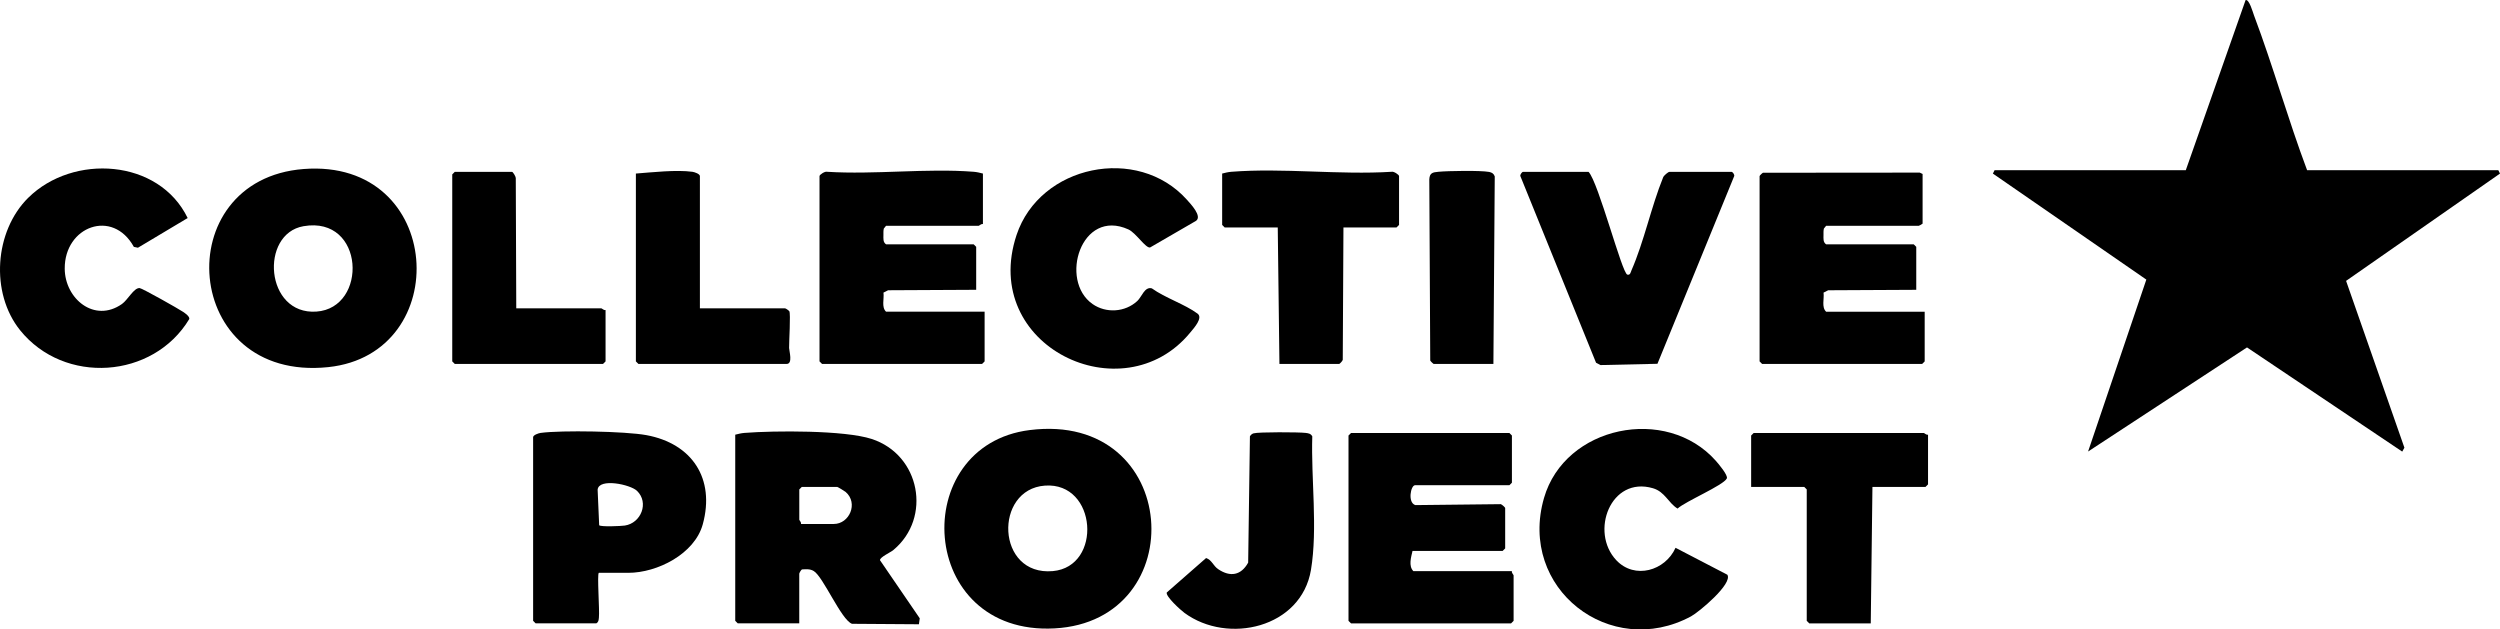
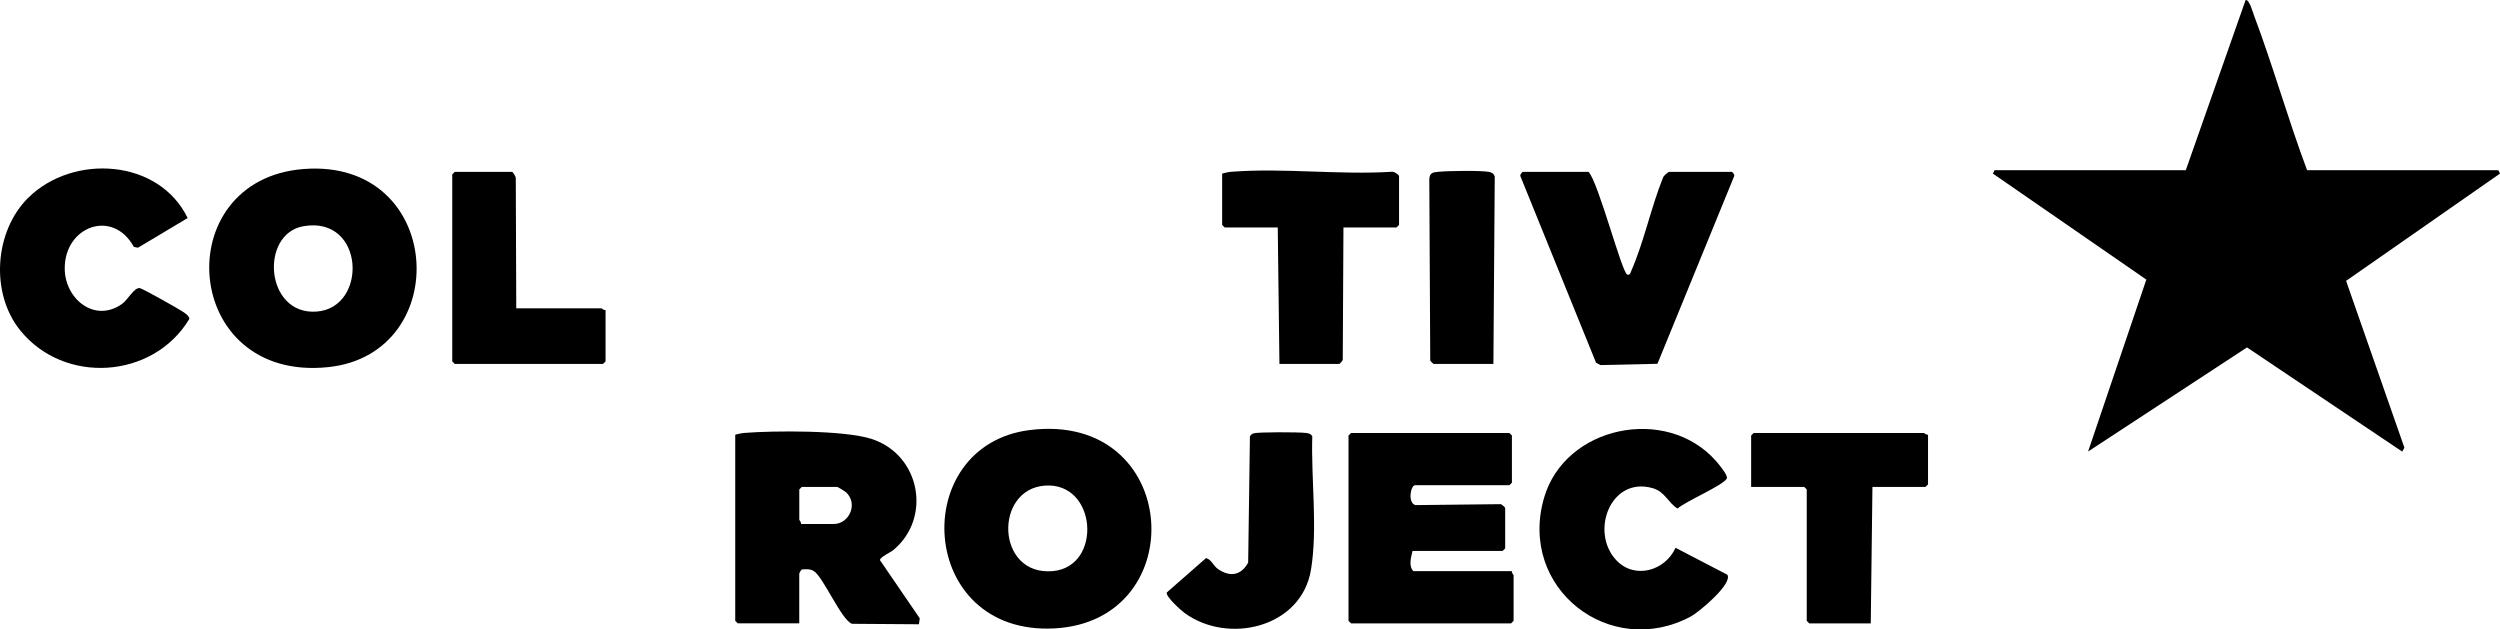
<svg xmlns="http://www.w3.org/2000/svg" viewBox="0 0 1483.96 373.62" data-name="Layer 2" id="Layer_2">
  <g data-name="Layer 1" id="Layer_1-2">
    <g>
      <path d="M1369.45,101.02h113.5l1.01,2-91.36,63.7,34.62,99.03-1.3,2.31-92.13-61.84-94.34,61.8,34.58-102.06-91.09-62.93,1.01-2h113.5L1332.96.02c2.19-.5,4.28,7.26,4.95,9.03,11.39,30.26,20.18,61.68,31.54,91.96Z" />
      <path d="M436.45,258.02c1.83-.46,3.53-.9,5.45-1.05,17.8-1.4,59.4-1.66,75.51,3.59,28.87,9.41,35.82,46.76,12.95,65.87-1.84,1.54-8.06,4.27-8.02,6.08l23.61,34.51-.49,3.54-39.74-.28c-6.36-2.31-17.07-27.99-22.71-31.33-2.25-1.33-4.43-1.06-6.89-.96-.66.21-1.69,2.25-1.69,2.53v29.5h-36.5l-1.5-1.5v-110.5ZM475.45,311.02h19.5c9.22,0,14.71-12.33,7.01-19.01-.61-.53-4.72-2.99-5.01-2.99h-21l-1.5,1.5v18c0,.33,1.32,1.52,1,2.5Z" />
      <path d="M180.25,100.32c83.6-6.46,89.66,109.72,14.6,117.6-87.28,9.15-95.5-111.34-14.6-117.6ZM180.19,134.26c-26.13,4.51-22.87,52.78,7.61,50.7,30.75-2.11,28.81-56.98-7.61-50.7Z" />
      <path d="M611.2,255.28c90-11.28,97.12,113.33,14.73,117.73-81.51,4.35-87.2-108.65-14.73-117.73ZM620.26,288.25c-30.44,2.18-29.05,53.75,4.67,50.75,29.6-2.64,26.3-52.97-4.67-50.75Z" />
-       <path d="M1044.45,104.52c.09-.33,1.55-1.77,2.02-1.98l93.07-.08,1.68.81v29.48c-.3.32-2.04,1.28-2.26,1.28h-55l-1.34,1.66c-.28,1.26-.22,2.56-.22,3.84,0,2.05-.33,4.23,1.56,5.5h52l1.5,1.5v25.5l-52.28.27-2.76,1.4c.51,3.68-1.32,8.62,1.54,11.33h58.5v29.5l-1.5,1.5h-95l-1.5-1.5v-110Z" />
-       <path d="M583.45,103.02v30c-.98-.32-2.17,1-2.5,1h-55l-1.34,1.66c-.28,1.26-.22,2.56-.22,3.84,0,2.05-.33,4.23,1.56,5.5h52l1.5,1.5v25.5l-52.28.27-2.76,1.4c.51,3.68-1.32,8.62,1.54,11.33h58.5v29.5l-1.5,1.5h-95l-1.5-1.5v-110c0-.81,3.18-2.94,4.45-2.55,28.29,1.79,59.11-2.2,87.1,0,1.93.15,3.62.59,5.45,1.05Z" />
      <path d="M838.45,327.02c-.84,3.68-2.48,8.96.5,12h58.5c-.32.98,1,2.17,1,2.5v27l-1.5,1.5h-95l-1.5-1.5v-110l1.5-1.5h94l1.5,1.5v28l-1.5,1.5h-56c-2.58,0-4.54,10.41.2,11.8l50.68-.56c.7.14,2.62,1.99,2.62,2.26v24l-1.5,1.5h-53.5Z" />
-       <path d="M355.45,340.02c-1.11.73.54,22.4.05,26.55-.17,1.46-.12,2.57-1.55,3.45h-36l-1.5-1.5v-109c0-1.27,3.13-2.37,4.45-2.55,12.51-1.68,50.37-.97,62.78,1.32,27.18,5,40.89,25.85,33.47,52.93-4.82,17.59-27.01,28.8-44.2,28.8h-17.5ZM378.11,291.36c-3.94-3.8-22.64-7.75-23.37-.71l.92,21.13c1.08,1.05,12.97.51,15.22.18,9.65-1.45,14.51-13.59,7.23-20.6Z" />
      <path d="M1027.95,102.02c.65.19,1.62,1.55,1.48,2.43l-45.6,111.49-33.79.76-2.65-1.39-44.95-110.84c-.23-.84,1.1-2.45,1.51-2.45h39c5.82,6.08,19.84,60.25,23.01,61,1.79.42,1.96-1.44,2.45-2.54,7.45-16.99,11.73-37.78,18.8-55.2.37-1.07,3.01-3.26,3.74-3.26h37Z" />
-       <path d="M675.09,178.66c2.67-2.48,4.34-8.68,8.63-7.49,7.83,5.63,19.62,9.44,27.1,14.97,3.42,2.53-2.02,8.48-4.4,11.36-39.95,48.49-124.97,8-103.01-58.01,13.83-41.57,71.86-53.56,101.06-20.99,2.41,2.68,9.19,9.82,5.51,12.57l-27.28,15.81c-2.61.66-8.38-8.64-12.91-10.7-28.05-12.75-41.28,30.29-21.28,44.28,8.03,5.62,19.34,4.92,26.58-1.8Z" />
      <path d="M994.58,325.16l30.74,15.99c3.38,5.32-16.87,22.19-21.55,24.71-47.89,25.8-102.8-16.46-87.27-70.27,12.37-42.87,72.59-55.2,101.97-22.08,1.57,1.77,7.44,8.7,6.54,10.5-2.03,4.09-24.61,13.59-29.24,17.88-5.52-3.37-7.44-9.97-14.61-12.08-25.13-7.37-37.59,25.93-21.74,42.74,10.89,11.55,29.01,6.27,35.16-7.39Z" />
      <path d="M16.8,117.37c26.52-26.22,77.51-23.19,94.59,12.05l-29.51,17.63-2.43-.51c-12.55-22.83-41.19-12.2-41.03,12.93.11,17.94,17.7,32.42,33.97,20.98,3.48-2.45,7.08-9.67,10.48-9.46,1.47.09,23.29,12.39,25.91,14.19,1.12.77,3.86,2.64,3.58,4.18-21.46,35.67-74.29,39.16-100.43,6.66-17.82-22.16-15.26-58.77,4.86-78.66Z" />
      <path d="M797.45,135.02l-.41,78.55c-.11.73-1.85,2.45-2.09,2.45h-35.5l-1-81h-31.5l-1.5-1.5v-30.5c1.83-.46,3.53-.9,5.45-1.05,30.55-2.41,64.21,1.94,95.1,0,1.27-.39,4.45,1.74,4.45,2.55v29l-1.5,1.5h-31.5Z" />
      <path d="M1144.45,258.02v29.5l-1.5,1.5h-31.5l-1,81h-36.5l-1.5-1.5v-78l-1.5-1.5h-31.5v-30.5l1.5-1.5h101c.33,0,1.52,1.32,2.5,1Z" />
-       <path d="M415.45,183.02h50.5c.49,0,2.09,1.14,2.57,1.7.89,1.38-.19,18.11-.12,21.84.03,1.77,2.35,9.46-1.45,9.46h-88l-1.5-1.5v-111.5c9.73-.75,23.97-2.34,33.55-1.05,1.32.18,4.45,1.28,4.45,2.55v78.5Z" />
      <path d="M306.45,183.02h50.5c.33,0,1.52,1.32,2.5,1v30.5l-1.5,1.5h-88l-1.5-1.5v-111l1.5-1.5h34c.51,0,2.16,2.66,2.21,3.62l.29,77.38Z" />
      <path d="M744.15,257.22c2.84-.84,26.98-.75,30.84-.25,1.7.22,3.03.37,3.96,2.04-.79,25.07,3.3,54.71-.78,79.23-5.75,34.5-49.34,44.46-75.05,25.6-2.29-1.68-11.2-9.71-10.57-12.13l23.37-20.47c3.44,1.15,4.09,4.51,7.18,6.61,7.12,4.84,13.6,3.7,17.79-3.89l1.04-74.96c.51-.86,1.23-1.51,2.21-1.79Z" />
      <path d="M886.45,216.02h-35.5c-.17,0-1.76-1.54-1.98-2.02l-.56-107.53c.2-3.99,2.16-4.19,5.49-4.51,5.63-.55,25.02-.85,30.03.09,1.64.31,2.78,1.04,3.33,2.67l-.8,111.3Z" />
    </g>
  </g>
</svg>